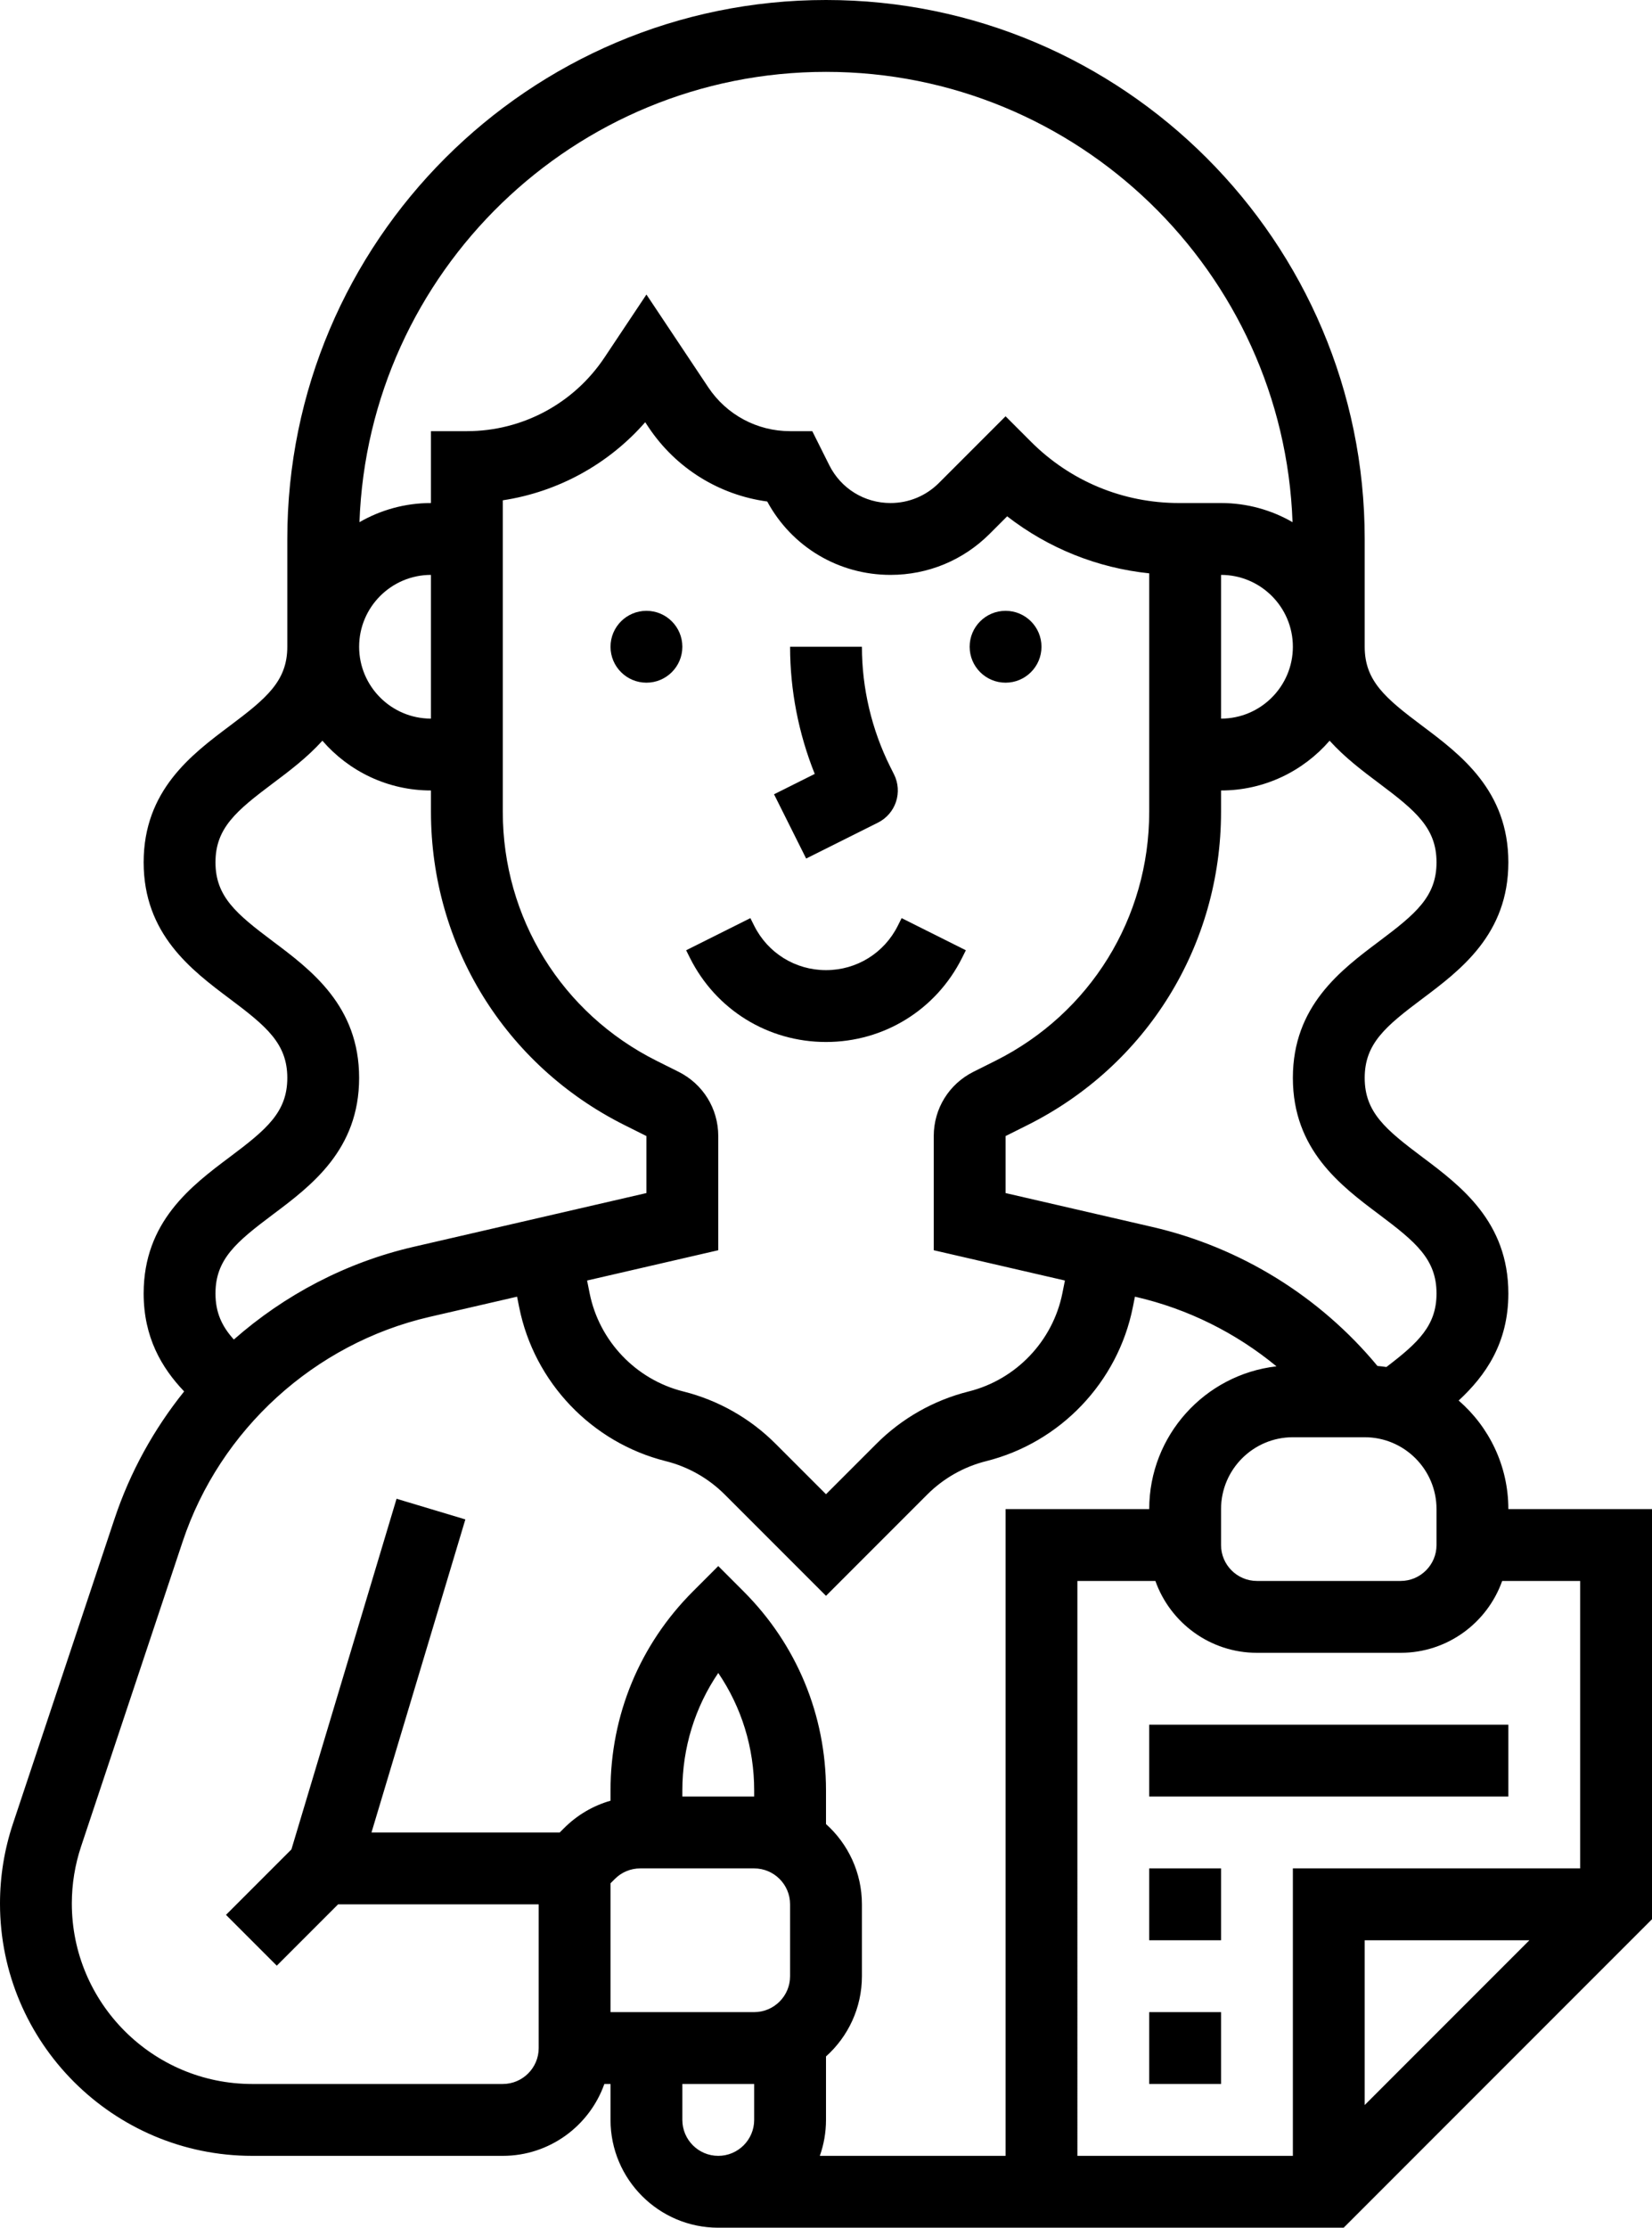
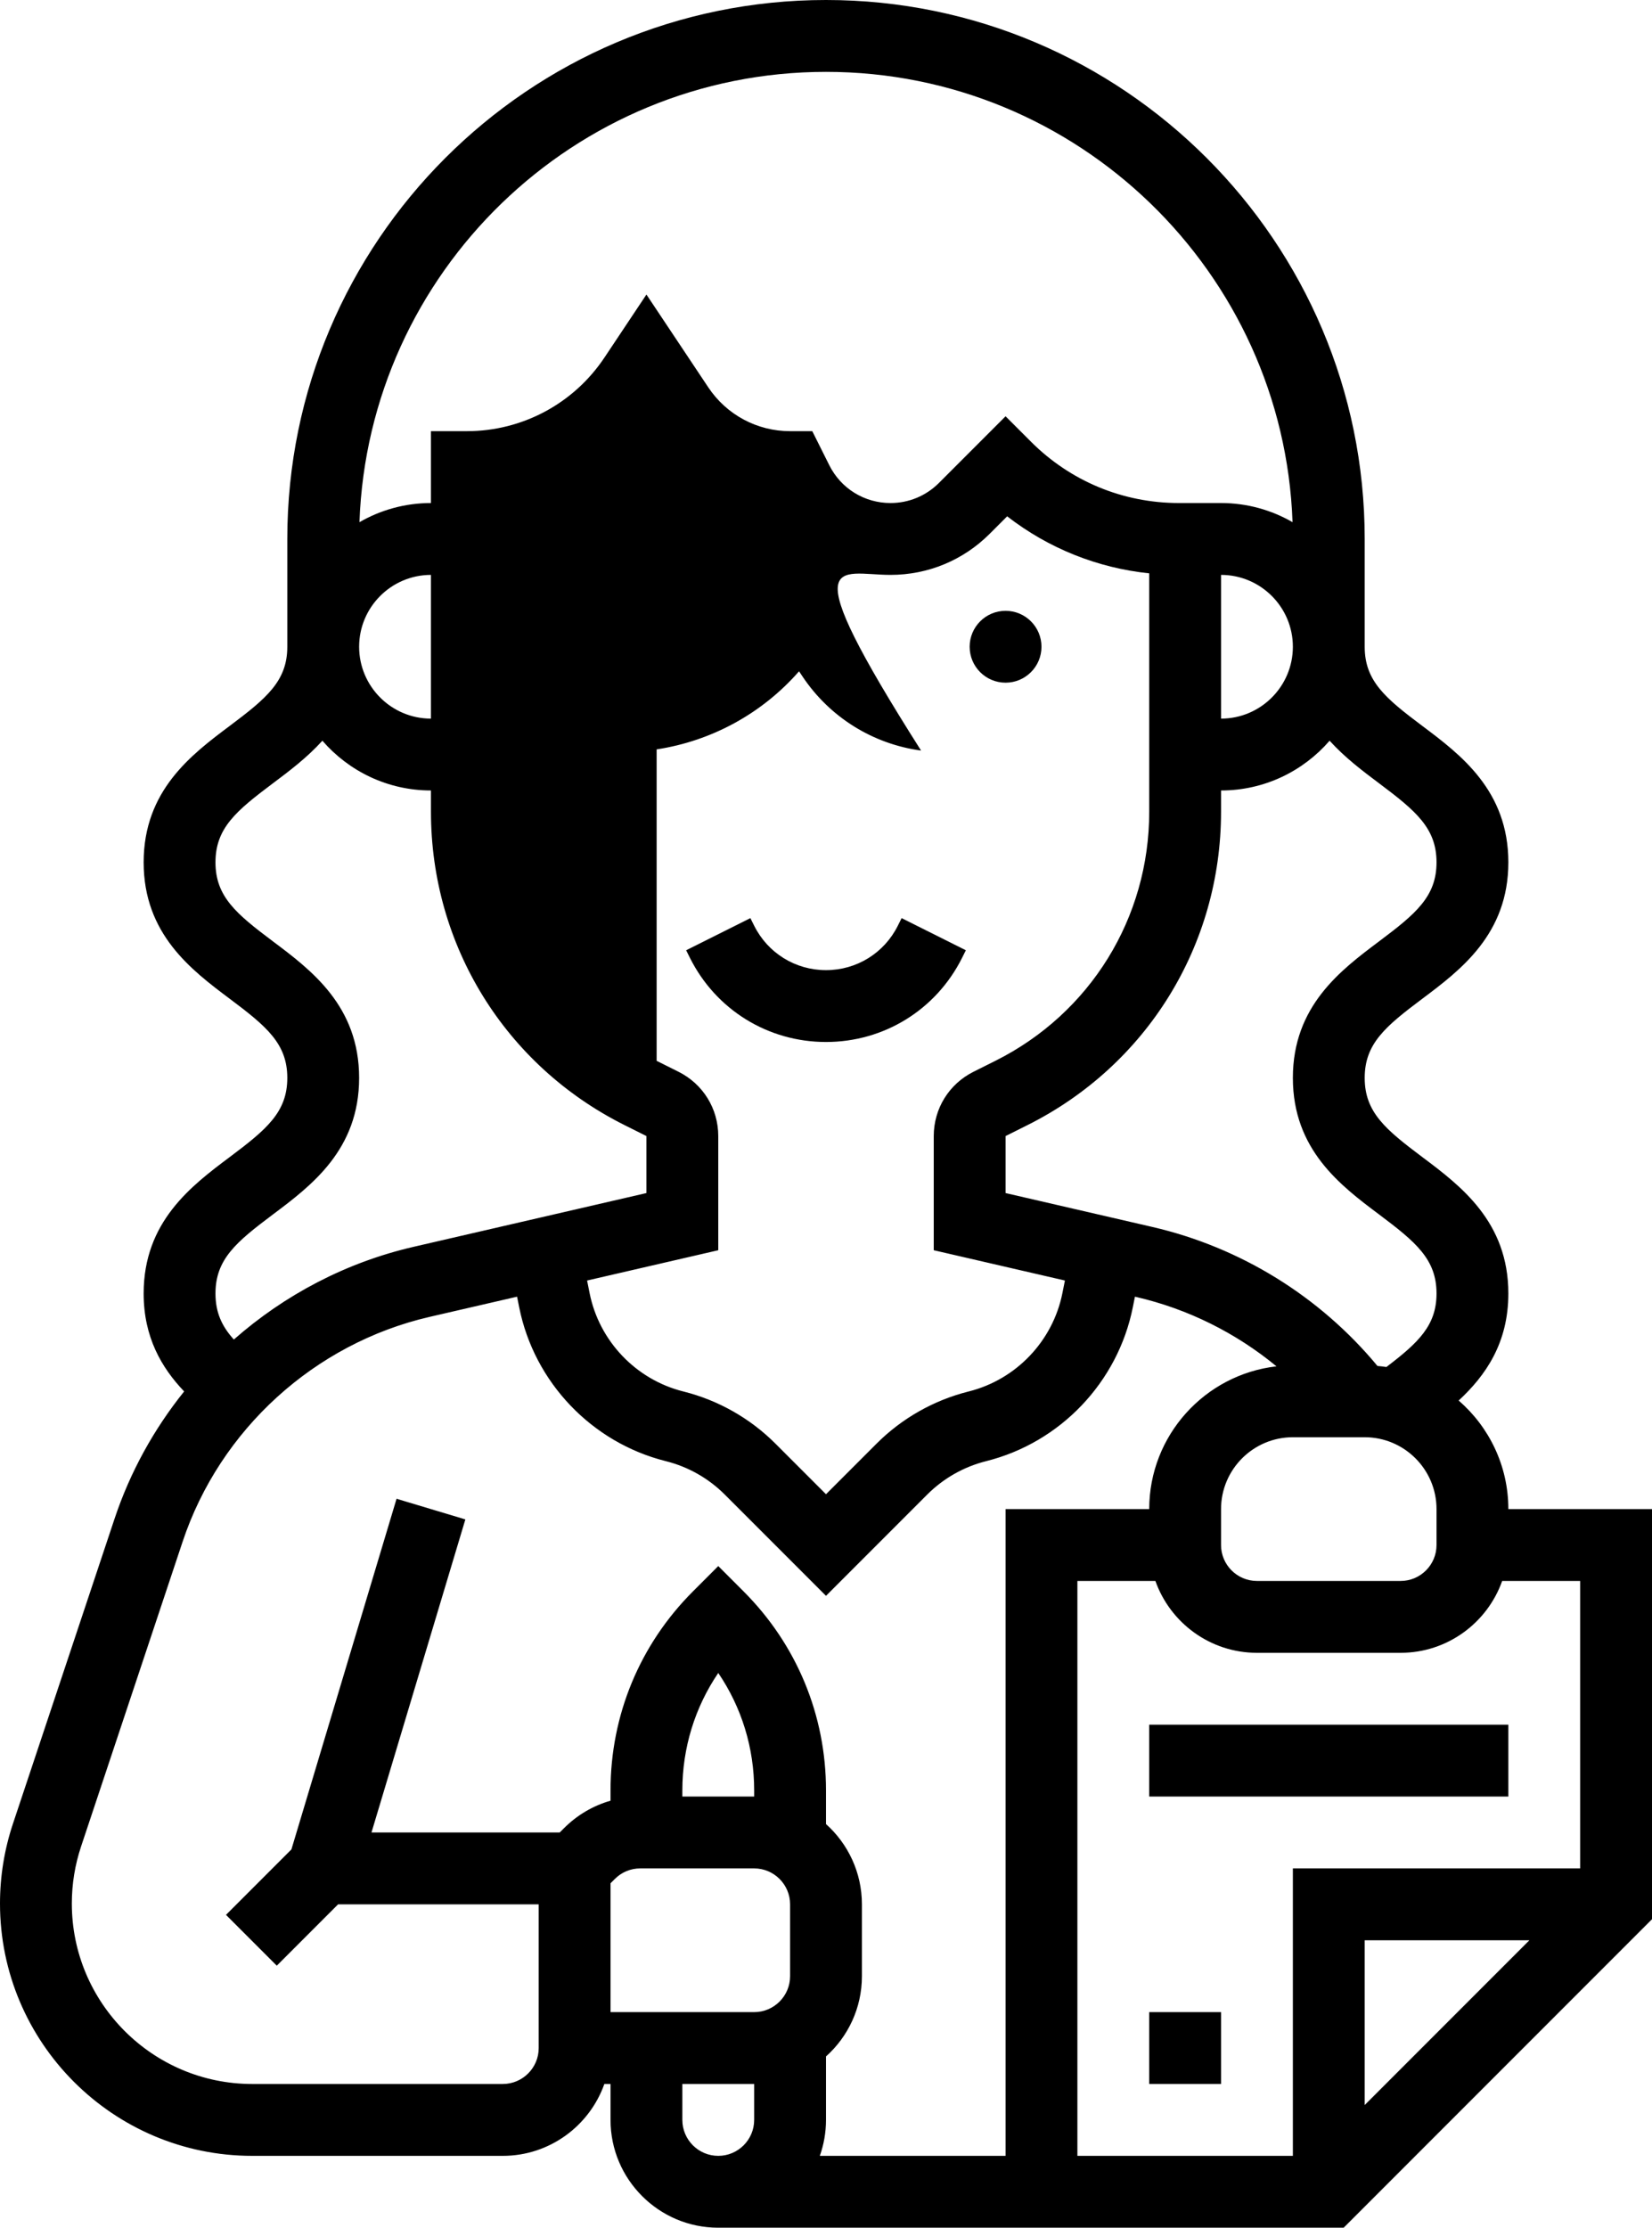
<svg xmlns="http://www.w3.org/2000/svg" id="Layer_30" style="enable-background:new 0 0 368 496;" version="1.1" viewBox="0 0 368 496" xml:space="preserve">
  <g>
-     <path d="M336,336c0-9.645-4.295-18.3-11.067-24.172c5.972-5.531,11.067-12.762,11.067-23.831c0-16-10.646-23.985-19.2-30.4   c-8.175-6.132-12.8-9.973-12.8-17.603c0-7.627,4.625-11.467,12.8-17.598c8.554-6.416,19.2-14.399,19.2-30.398   c0-16-10.646-23.984-19.2-30.399c-8.175-6.131-12.8-9.971-12.8-17.599v-24C304,53.832,250.168,0,184,0S64,53.832,64,120v24   c0,7.628-4.625,11.468-12.8,17.599c-8.554,6.415-19.2,14.399-19.2,30.399c0,15.999,10.646,23.983,19.2,30.398   c8.175,6.13,12.8,9.97,12.8,17.598c0,7.63-4.625,11.471-12.8,17.603c-8.554,6.415-19.2,14.4-19.2,30.4   c0,9.723,3.986,16.532,9.022,21.806c-6.734,8.375-12.04,17.951-15.509,28.359l-22.63,67.89C0.97,411.792,0,417.77,0,423.818   C0,454.797,25.203,480,56.181,480H112c10.429,0,19.321-6.689,22.624-16H136v8c0,13.233,10.766,24,24,24h139.314L368,427.313V336   H336z M334.624,352H352v64h-64v64h-48V352h17.376c3.302,9.311,12.195,16,22.624,16h32C322.429,368,331.321,361.311,334.624,352z    M340.686,432L304,468.686V432H340.686z M304,320c8.822,0,16,7.178,16,16v8c0,4.411-3.589,8-8,8h-32c-4.411,0-8-3.589-8-8v-8   c0-8.822,7.178-16,16-16H304z M307.2,174.399c8.175,6.131,12.8,9.971,12.8,17.599c0,7.627-4.625,11.467-12.8,17.598   c-8.554,6.416-19.2,14.399-19.2,30.398c0,16.001,10.646,23.986,19.2,30.402c8.175,6.131,12.8,9.972,12.8,17.601   c0,7.105-4.015,10.925-11.167,16.368c-0.656-0.1-1.321-0.173-1.99-0.232c-12.836-15.485-30.505-26.419-50.156-30.953L224,265.636   v-12.691l4.883-2.441C255.479,237.205,272,210.473,272,180.738V176c9.652,0,18.312-4.301,24.184-11.08   C299.588,168.685,303.58,171.684,307.2,174.399z M151.155,238.634l-4.883-2.441C125.132,225.622,112,204.374,112,180.738v-69.342   c12.292-1.872,23.517-8.014,31.726-17.386l0.743,1.115c6.091,9.137,15.729,15.09,26.436,16.534   C176.38,121.766,186.808,128,198.37,128c8.347,0,16.195-3.25,22.097-9.153l3.889-3.889c9.18,7.115,20.066,11.488,31.645,12.698   v53.082c0,23.636-13.132,44.884-34.272,55.455l-4.882,2.441c-5.456,2.728-8.845,8.211-8.845,14.311v25.42l29.22,6.743l-0.565,2.826   c-2.13,10.65-10.315,19.235-20.853,21.87c-7.78,1.944-14.89,5.97-20.559,11.64L184,332.687l-11.242-11.242   c-5.67-5.671-12.779-9.696-20.56-11.641c-10.538-2.635-18.723-11.22-20.853-21.87l-0.565-2.826l29.22-6.743v-25.42   C160,246.844,156.611,241.361,151.155,238.634z M272,128c8.822,0,16,7.178,16,16s-7.178,16-16,16V128z M184,16   c56.094,0,101.95,44.642,103.926,100.262C283.232,113.557,277.796,112,272,112h-8h-1.373c-12.455,0-24.164-4.85-32.971-13.657   L224,92.686l-14.847,14.847c-2.881,2.88-6.71,4.467-10.784,4.467c-5.814,0-11.041-3.23-13.641-8.43L180.944,96H176   c-7.338,0-14.148-3.645-18.219-9.751L144,65.578l-9.343,14.016C127.807,89.867,116.347,96,104,96h-8v16   c-5.796,0-11.232,1.557-15.926,4.262C82.05,60.642,127.906,16,184,16z M96,160c-8.822,0-16-7.178-16-16s7.178-16,16-16V160z    M60.8,270.396c8.554-6.416,19.2-14.401,19.2-30.402c0-15.999-10.646-23.983-19.2-30.398c-8.175-6.13-12.8-9.97-12.8-17.598   c0-7.628,4.625-11.468,12.8-17.599c3.62-2.715,7.612-5.714,11.016-9.479C77.688,171.699,86.348,176,96,176v4.738   c0,29.735,16.521,56.467,43.117,69.765l4.883,2.441v12.691l-51.895,11.977c-15.002,3.462-28.711,10.687-40.014,20.634   C49.417,295.294,48,292.224,48,287.997C48,280.368,52.625,276.527,60.8,270.396z M120,456c0,4.411-3.589,8-8,8H56.181   C34.025,464,16,445.975,16,423.818c0-4.326,0.694-8.602,2.062-12.706l22.63-67.891c8.314-24.941,29.393-44.107,55.011-50.02   l19.48-4.495l0.473,2.366c3.336,16.681,16.157,30.126,32.662,34.253c4.968,1.242,9.506,3.813,13.126,7.433L184,355.313   l22.557-22.557c3.62-3.619,8.158-6.189,13.126-7.432c16.505-4.127,29.325-17.572,32.662-34.253l0.473-2.365l0.272,0.063   c11.529,2.66,22.224,7.999,31.258,15.445C268.417,306.034,256,319.591,256,336h-32v144h-41.376c0.888-2.504,1.376-5.195,1.376-8   v-14.131c4.906-4.397,8-10.778,8-17.869v-16c0-7.091-3.094-13.472-8-17.869v-7.504c0-16.728-6.514-32.454-18.343-44.283   L160,348.686l-5.657,5.658C142.514,366.173,136,381.899,136,398.627v2.301c-3.87,1.106-7.419,3.176-10.343,6.101L124.686,408   H82.752l20.91-69.701l-15.325-4.598L64.917,411.77l-14.574,14.573l11.313,11.314L75.313,424H120V456z M168,400h-16v-1.373   c0-9.457,2.797-18.485,8-26.14c5.203,7.654,8,16.683,8,26.14V400z M136,419.314l0.97-0.97c1.511-1.512,3.521-2.344,5.657-2.344H168   c4.411,0,8,3.589,8,8v16c0,4.411-3.589,8-8,8h-32V419.314z M152,472v-8h16v8c0,4.411-3.589,8-8,8S152,476.411,152,472z" />
+     <path d="M336,336c0-9.645-4.295-18.3-11.067-24.172c5.972-5.531,11.067-12.762,11.067-23.831c0-16-10.646-23.985-19.2-30.4   c-8.175-6.132-12.8-9.973-12.8-17.603c0-7.627,4.625-11.467,12.8-17.598c8.554-6.416,19.2-14.399,19.2-30.398   c0-16-10.646-23.984-19.2-30.399c-8.175-6.131-12.8-9.971-12.8-17.599v-24C304,53.832,250.168,0,184,0S64,53.832,64,120v24   c0,7.628-4.625,11.468-12.8,17.599c-8.554,6.415-19.2,14.399-19.2,30.399c0,15.999,10.646,23.983,19.2,30.398   c8.175,6.13,12.8,9.97,12.8,17.598c0,7.63-4.625,11.471-12.8,17.603c-8.554,6.415-19.2,14.4-19.2,30.4   c0,9.723,3.986,16.532,9.022,21.806c-6.734,8.375-12.04,17.951-15.509,28.359l-22.63,67.89C0.97,411.792,0,417.77,0,423.818   C0,454.797,25.203,480,56.181,480H112c10.429,0,19.321-6.689,22.624-16H136v8c0,13.233,10.766,24,24,24h139.314L368,427.313V336   H336z M334.624,352H352v64h-64v64h-48V352h17.376c3.302,9.311,12.195,16,22.624,16h32C322.429,368,331.321,361.311,334.624,352z    M340.686,432L304,468.686V432H340.686z M304,320c8.822,0,16,7.178,16,16v8c0,4.411-3.589,8-8,8h-32c-4.411,0-8-3.589-8-8v-8   c0-8.822,7.178-16,16-16H304z M307.2,174.399c8.175,6.131,12.8,9.971,12.8,17.599c0,7.627-4.625,11.467-12.8,17.598   c-8.554,6.416-19.2,14.399-19.2,30.398c0,16.001,10.646,23.986,19.2,30.402c8.175,6.131,12.8,9.972,12.8,17.601   c0,7.105-4.015,10.925-11.167,16.368c-0.656-0.1-1.321-0.173-1.99-0.232c-12.836-15.485-30.505-26.419-50.156-30.953L224,265.636   v-12.691l4.883-2.441C255.479,237.205,272,210.473,272,180.738V176c9.652,0,18.312-4.301,24.184-11.08   C299.588,168.685,303.58,171.684,307.2,174.399z M151.155,238.634l-4.883-2.441v-69.342   c12.292-1.872,23.517-8.014,31.726-17.386l0.743,1.115c6.091,9.137,15.729,15.09,26.436,16.534   C176.38,121.766,186.808,128,198.37,128c8.347,0,16.195-3.25,22.097-9.153l3.889-3.889c9.18,7.115,20.066,11.488,31.645,12.698   v53.082c0,23.636-13.132,44.884-34.272,55.455l-4.882,2.441c-5.456,2.728-8.845,8.211-8.845,14.311v25.42l29.22,6.743l-0.565,2.826   c-2.13,10.65-10.315,19.235-20.853,21.87c-7.78,1.944-14.89,5.97-20.559,11.64L184,332.687l-11.242-11.242   c-5.67-5.671-12.779-9.696-20.56-11.641c-10.538-2.635-18.723-11.22-20.853-21.87l-0.565-2.826l29.22-6.743v-25.42   C160,246.844,156.611,241.361,151.155,238.634z M272,128c8.822,0,16,7.178,16,16s-7.178,16-16,16V128z M184,16   c56.094,0,101.95,44.642,103.926,100.262C283.232,113.557,277.796,112,272,112h-8h-1.373c-12.455,0-24.164-4.85-32.971-13.657   L224,92.686l-14.847,14.847c-2.881,2.88-6.71,4.467-10.784,4.467c-5.814,0-11.041-3.23-13.641-8.43L180.944,96H176   c-7.338,0-14.148-3.645-18.219-9.751L144,65.578l-9.343,14.016C127.807,89.867,116.347,96,104,96h-8v16   c-5.796,0-11.232,1.557-15.926,4.262C82.05,60.642,127.906,16,184,16z M96,160c-8.822,0-16-7.178-16-16s7.178-16,16-16V160z    M60.8,270.396c8.554-6.416,19.2-14.401,19.2-30.402c0-15.999-10.646-23.983-19.2-30.398c-8.175-6.13-12.8-9.97-12.8-17.598   c0-7.628,4.625-11.468,12.8-17.599c3.62-2.715,7.612-5.714,11.016-9.479C77.688,171.699,86.348,176,96,176v4.738   c0,29.735,16.521,56.467,43.117,69.765l4.883,2.441v12.691l-51.895,11.977c-15.002,3.462-28.711,10.687-40.014,20.634   C49.417,295.294,48,292.224,48,287.997C48,280.368,52.625,276.527,60.8,270.396z M120,456c0,4.411-3.589,8-8,8H56.181   C34.025,464,16,445.975,16,423.818c0-4.326,0.694-8.602,2.062-12.706l22.63-67.891c8.314-24.941,29.393-44.107,55.011-50.02   l19.48-4.495l0.473,2.366c3.336,16.681,16.157,30.126,32.662,34.253c4.968,1.242,9.506,3.813,13.126,7.433L184,355.313   l22.557-22.557c3.62-3.619,8.158-6.189,13.126-7.432c16.505-4.127,29.325-17.572,32.662-34.253l0.473-2.365l0.272,0.063   c11.529,2.66,22.224,7.999,31.258,15.445C268.417,306.034,256,319.591,256,336h-32v144h-41.376c0.888-2.504,1.376-5.195,1.376-8   v-14.131c4.906-4.397,8-10.778,8-17.869v-16c0-7.091-3.094-13.472-8-17.869v-7.504c0-16.728-6.514-32.454-18.343-44.283   L160,348.686l-5.657,5.658C142.514,366.173,136,381.899,136,398.627v2.301c-3.87,1.106-7.419,3.176-10.343,6.101L124.686,408   H82.752l20.91-69.701l-15.325-4.598L64.917,411.77l-14.574,14.573l11.313,11.314L75.313,424H120V456z M168,400h-16v-1.373   c0-9.457,2.797-18.485,8-26.14c5.203,7.654,8,16.683,8,26.14V400z M136,419.314l0.97-0.97c1.511-1.512,3.521-2.344,5.657-2.344H168   c4.411,0,8,3.589,8,8v16c0,4.411-3.589,8-8,8h-32V419.314z M152,472v-8h16v8c0,4.411-3.589,8-8,8S152,476.411,152,472z" />
    <rect height="16" width="80" x="256" y="384" />
-     <rect height="16" width="16" x="256" y="416" />
    <rect height="16" width="16" x="256" y="448" />
    <path d="M184,232c12.919,0,24.534-7.178,30.31-18.732l0.845-1.689l-14.31-7.157l-0.845,1.69c-3.05,6.1-9.181,9.889-16,9.889   s-12.95-3.789-16-9.89l-0.845-1.689l-14.31,7.157l0.844,1.688C159.466,224.822,171.081,232,184,232z" />
    <circle cx="144" cy="144" r="8" />
    <circle cx="224" cy="144" r="8" />
-     <path d="M195.578,183.155c1.898-0.949,3.341-2.613,4.012-4.626s0.514-4.21-0.435-6.108l-0.844-1.688   C194.182,162.476,192,153.231,192,144h-16c0,9.663,1.886,19.338,5.491,28.311l-9.068,4.534l7.155,14.311L195.578,183.155z" />
  </g>
</svg>